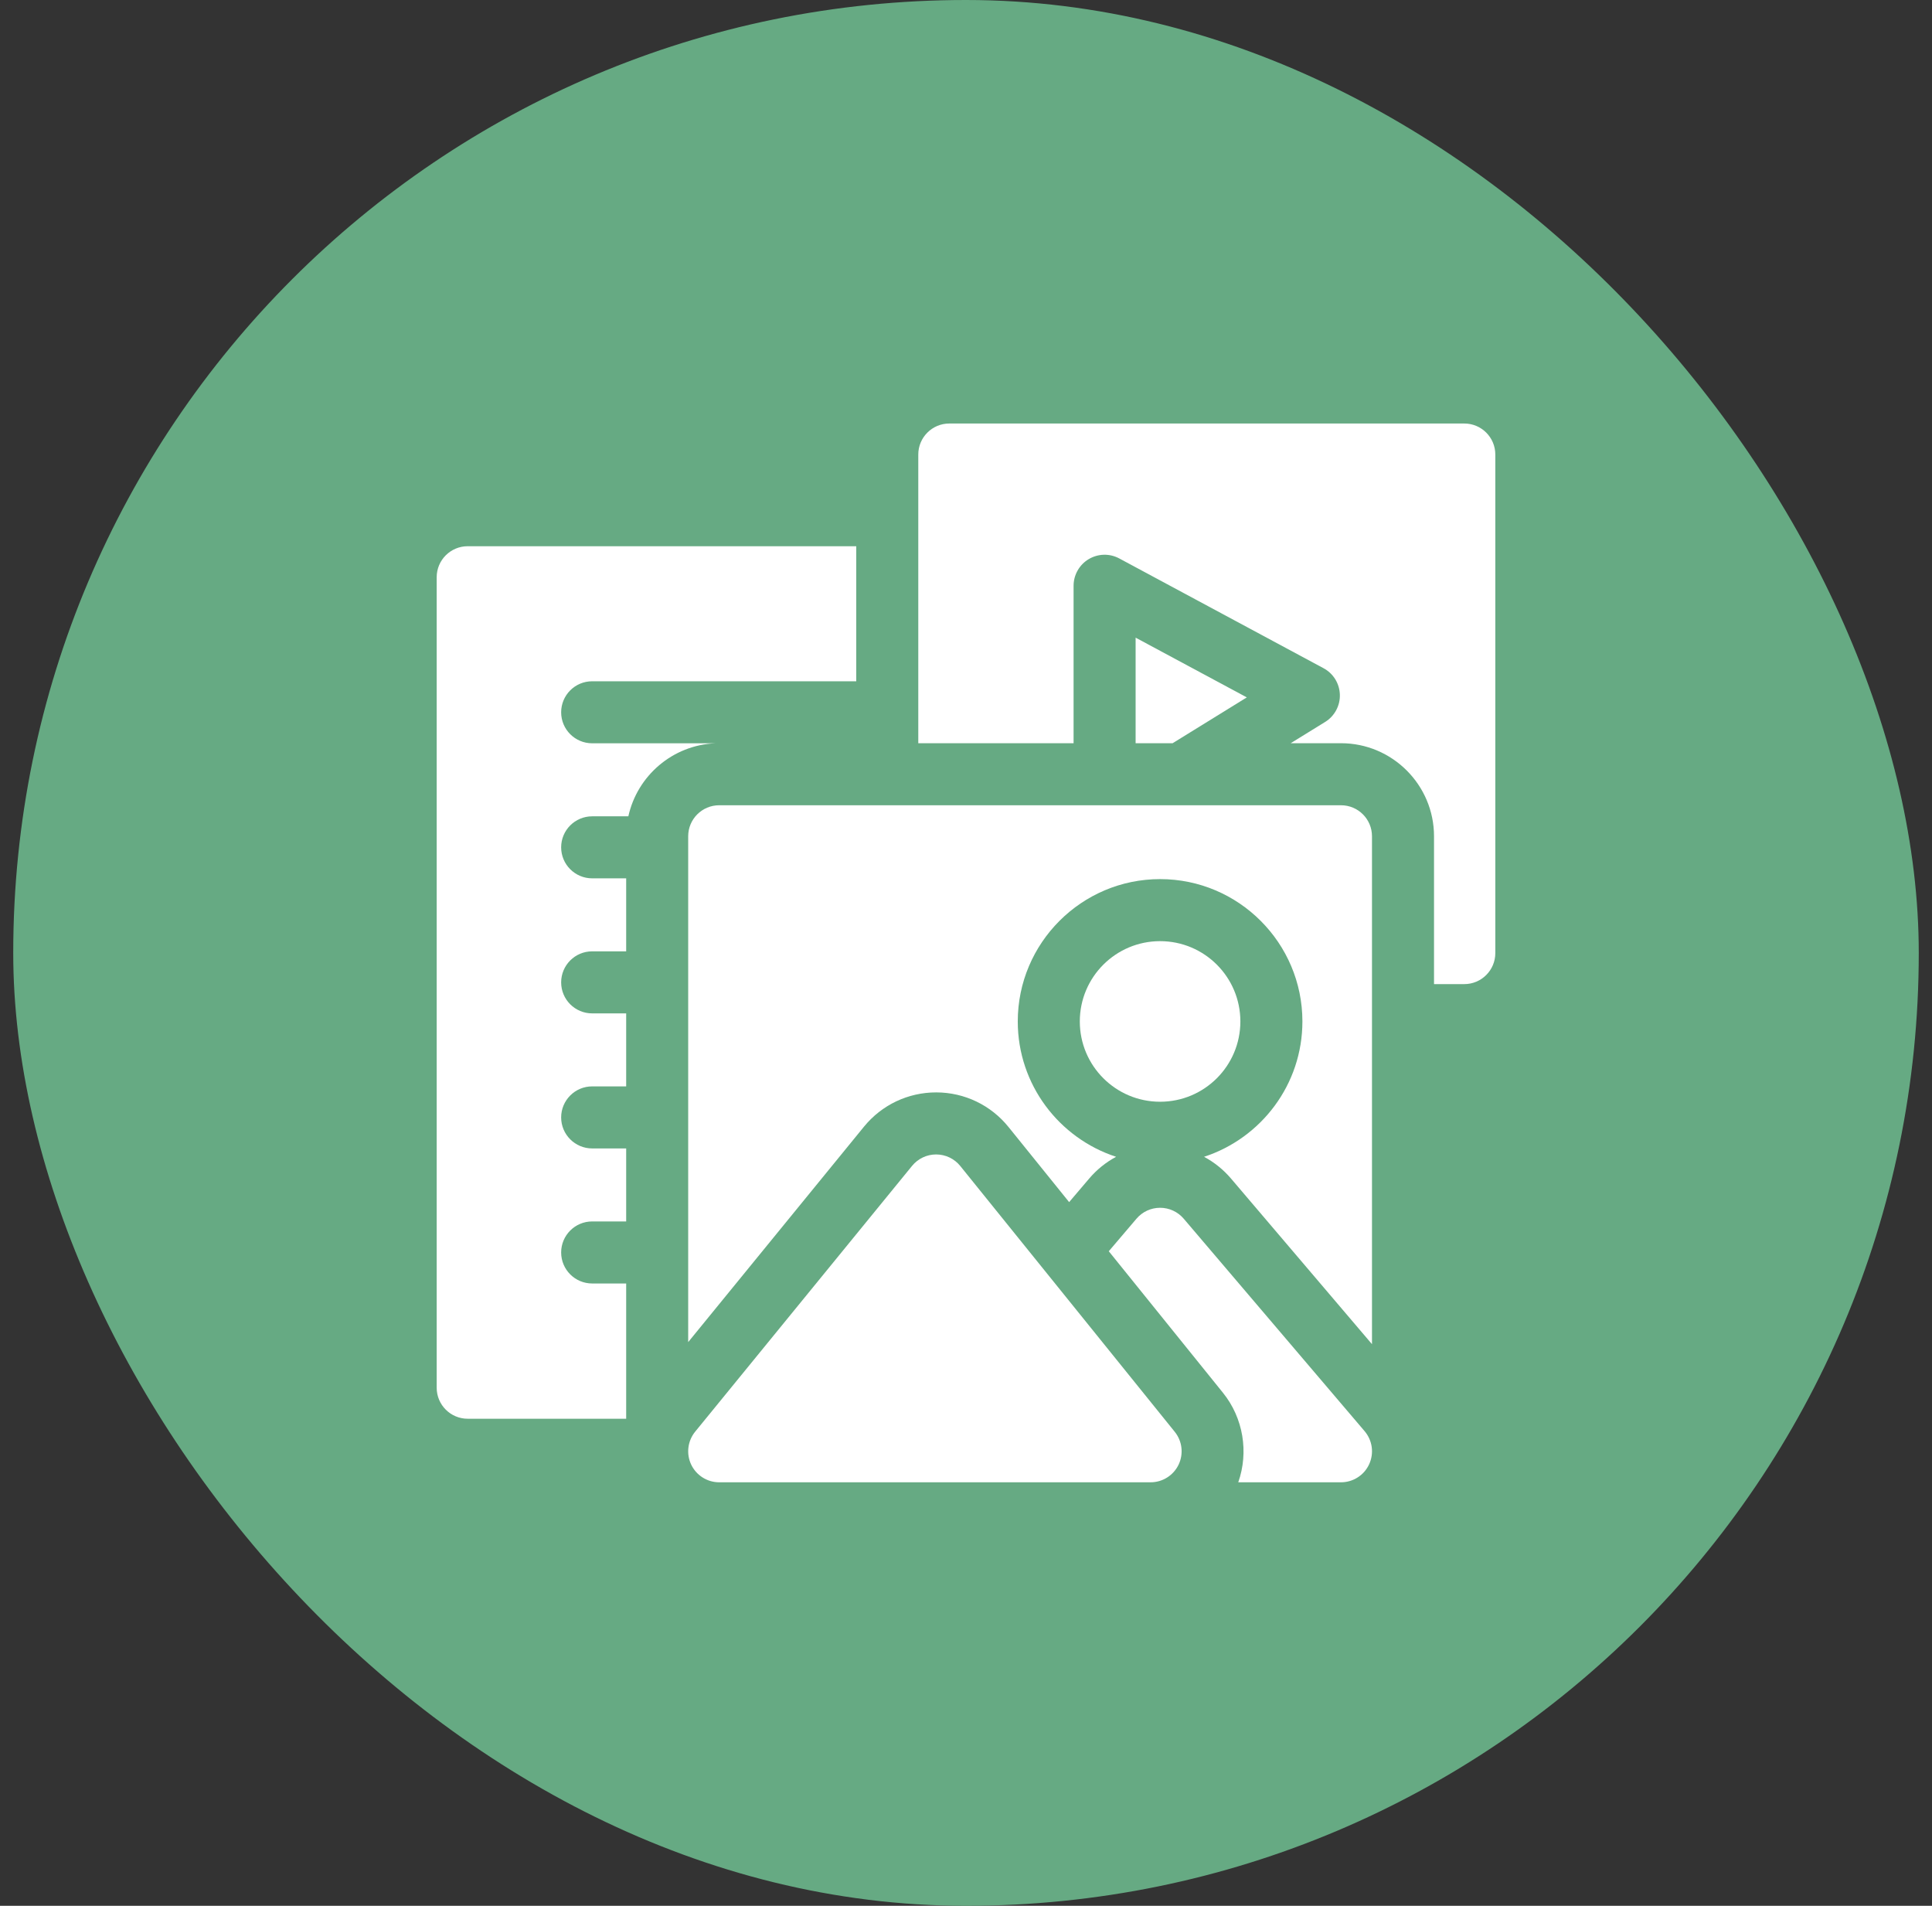
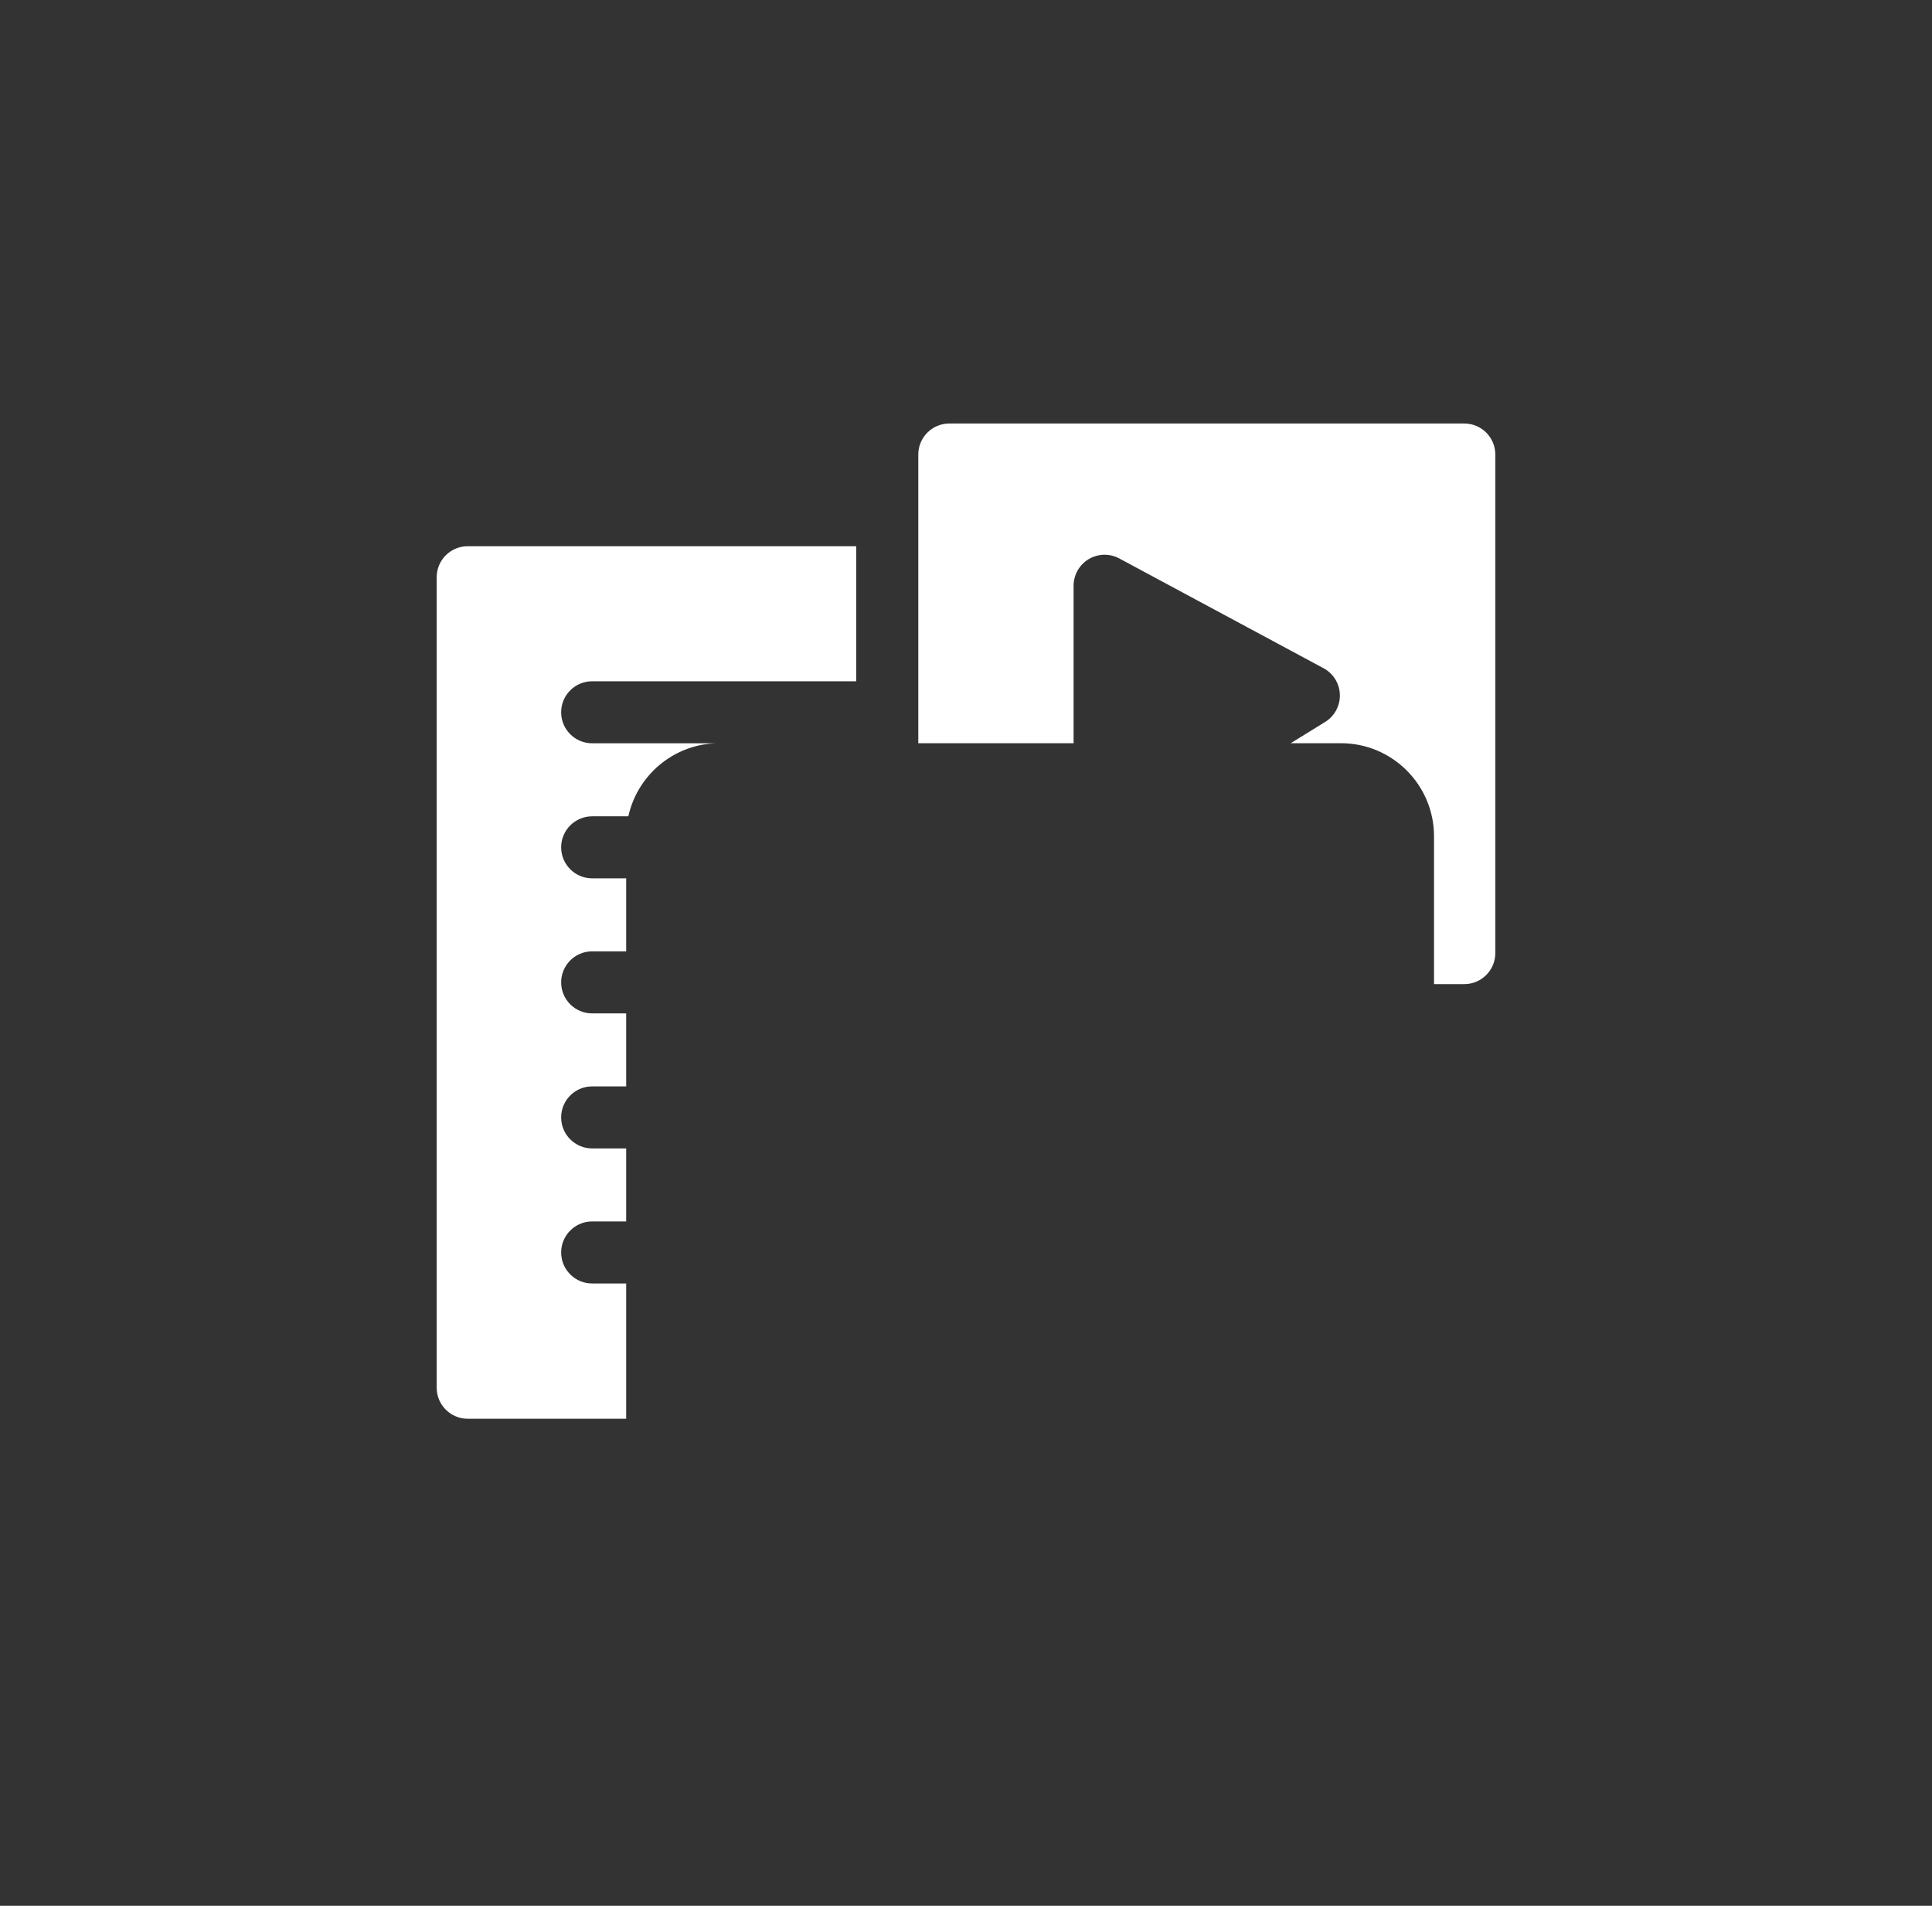
<svg xmlns="http://www.w3.org/2000/svg" width="73" height="72" viewBox="0 0 73 72" fill="none">
  <rect x="0" y="0" width="73" height="72" fill="#333333" stroke="none" />
-   <rect x="0.5" width="72" height="72" rx="36" fill="#66AA83" />
  <path d="M22.375 28.081C21.728 28.081 21.203 27.557 21.203 26.91C21.203 26.262 21.728 25.738 22.375 25.738H32.353V20.636H17.672C17.025 20.636 16.5 21.16 16.5 21.808V52.427C16.5 53.074 17.025 53.599 17.672 53.599H23.66V48.489H22.375C21.728 48.489 21.203 47.964 21.203 47.317C21.203 46.67 21.728 46.145 22.375 46.145H23.66V43.387H22.375C21.728 43.387 21.203 42.862 21.203 42.215C21.203 41.568 21.728 41.043 22.375 41.043H23.66V38.285H22.375C21.728 38.285 21.203 37.761 21.203 37.113C21.203 36.466 21.728 35.941 22.375 35.941H23.66V33.183H22.375C21.728 33.183 21.203 32.659 21.203 32.011C21.203 31.364 21.728 30.84 22.375 30.84H23.742C24.078 29.308 25.414 28.148 27.029 28.081H22.375ZM55.328 16H35.869C35.222 16 34.697 16.525 34.697 17.172V28.078H40.565V22.13C40.565 21.927 40.618 21.728 40.718 21.552C40.818 21.375 40.962 21.228 41.136 21.124C41.31 21.02 41.508 20.963 41.71 20.958C41.913 20.953 42.113 21.002 42.292 21.098L50.01 25.245C50.191 25.342 50.343 25.485 50.452 25.661C50.56 25.836 50.62 26.036 50.626 26.242C50.633 26.448 50.584 26.651 50.487 26.832C50.389 27.014 50.246 27.166 50.071 27.274L48.769 28.078H50.669C52.607 28.078 54.184 29.655 54.184 31.593V37.179H55.328C55.975 37.179 56.5 36.654 56.5 36.007V17.172C56.5 16.525 55.975 16 55.328 16Z" fill="white" />
-   <path d="M42.909 24.09V28.078H44.307L47.11 26.347L42.909 24.09ZM35.371 41.27H35.381C36.445 41.273 37.439 41.75 38.107 42.578L40.397 45.415L41.157 44.522C41.441 44.188 41.785 43.91 42.172 43.703C40.018 43.001 38.456 40.975 38.456 38.59C38.456 35.624 40.869 33.212 43.834 33.212C46.799 33.212 49.211 35.624 49.211 38.59C49.211 40.975 47.65 43.001 45.495 43.703C45.882 43.91 46.226 44.188 46.511 44.522L51.84 50.782V31.593C51.84 30.946 51.316 30.422 50.669 30.422H27.175C26.528 30.422 26.003 30.946 26.003 31.593V50.704L32.647 42.563C33.318 41.742 34.311 41.27 35.371 41.27Z" fill="white" />
-   <path d="M43.834 41.623C45.509 41.623 46.867 40.265 46.867 38.59C46.867 36.914 45.509 35.556 43.834 35.556C42.158 35.556 40.8 36.914 40.8 38.59C40.8 40.265 42.158 41.623 43.834 41.623Z" fill="white" />
-   <path d="M44.726 46.041C44.616 45.912 44.479 45.808 44.325 45.737C44.171 45.666 44.004 45.629 43.834 45.629C43.664 45.629 43.496 45.666 43.342 45.737C43.188 45.808 43.052 45.912 42.942 46.041L41.895 47.271L46.211 52.62C46.978 53.571 47.188 54.862 46.787 56H50.669C50.892 56 51.112 55.936 51.3 55.815C51.489 55.695 51.639 55.523 51.733 55.319C51.826 55.116 51.86 54.891 51.83 54.669C51.799 54.447 51.706 54.239 51.561 54.068L44.726 46.041ZM36.283 44.05C36.174 43.914 36.035 43.805 35.878 43.729C35.721 43.654 35.549 43.615 35.374 43.614H35.371C35.197 43.614 35.026 43.653 34.869 43.727C34.712 43.802 34.573 43.91 34.463 44.045L26.267 54.087C26.127 54.259 26.038 54.467 26.012 54.687C25.985 54.907 26.021 55.13 26.116 55.331C26.211 55.531 26.361 55.7 26.549 55.819C26.736 55.937 26.953 56 27.175 56H43.475C43.697 56 43.913 55.937 44.1 55.819C44.287 55.702 44.437 55.533 44.533 55.334C44.628 55.134 44.665 54.911 44.639 54.692C44.614 54.472 44.526 54.264 44.387 54.092L36.283 44.05Z" fill="white" />
</svg>